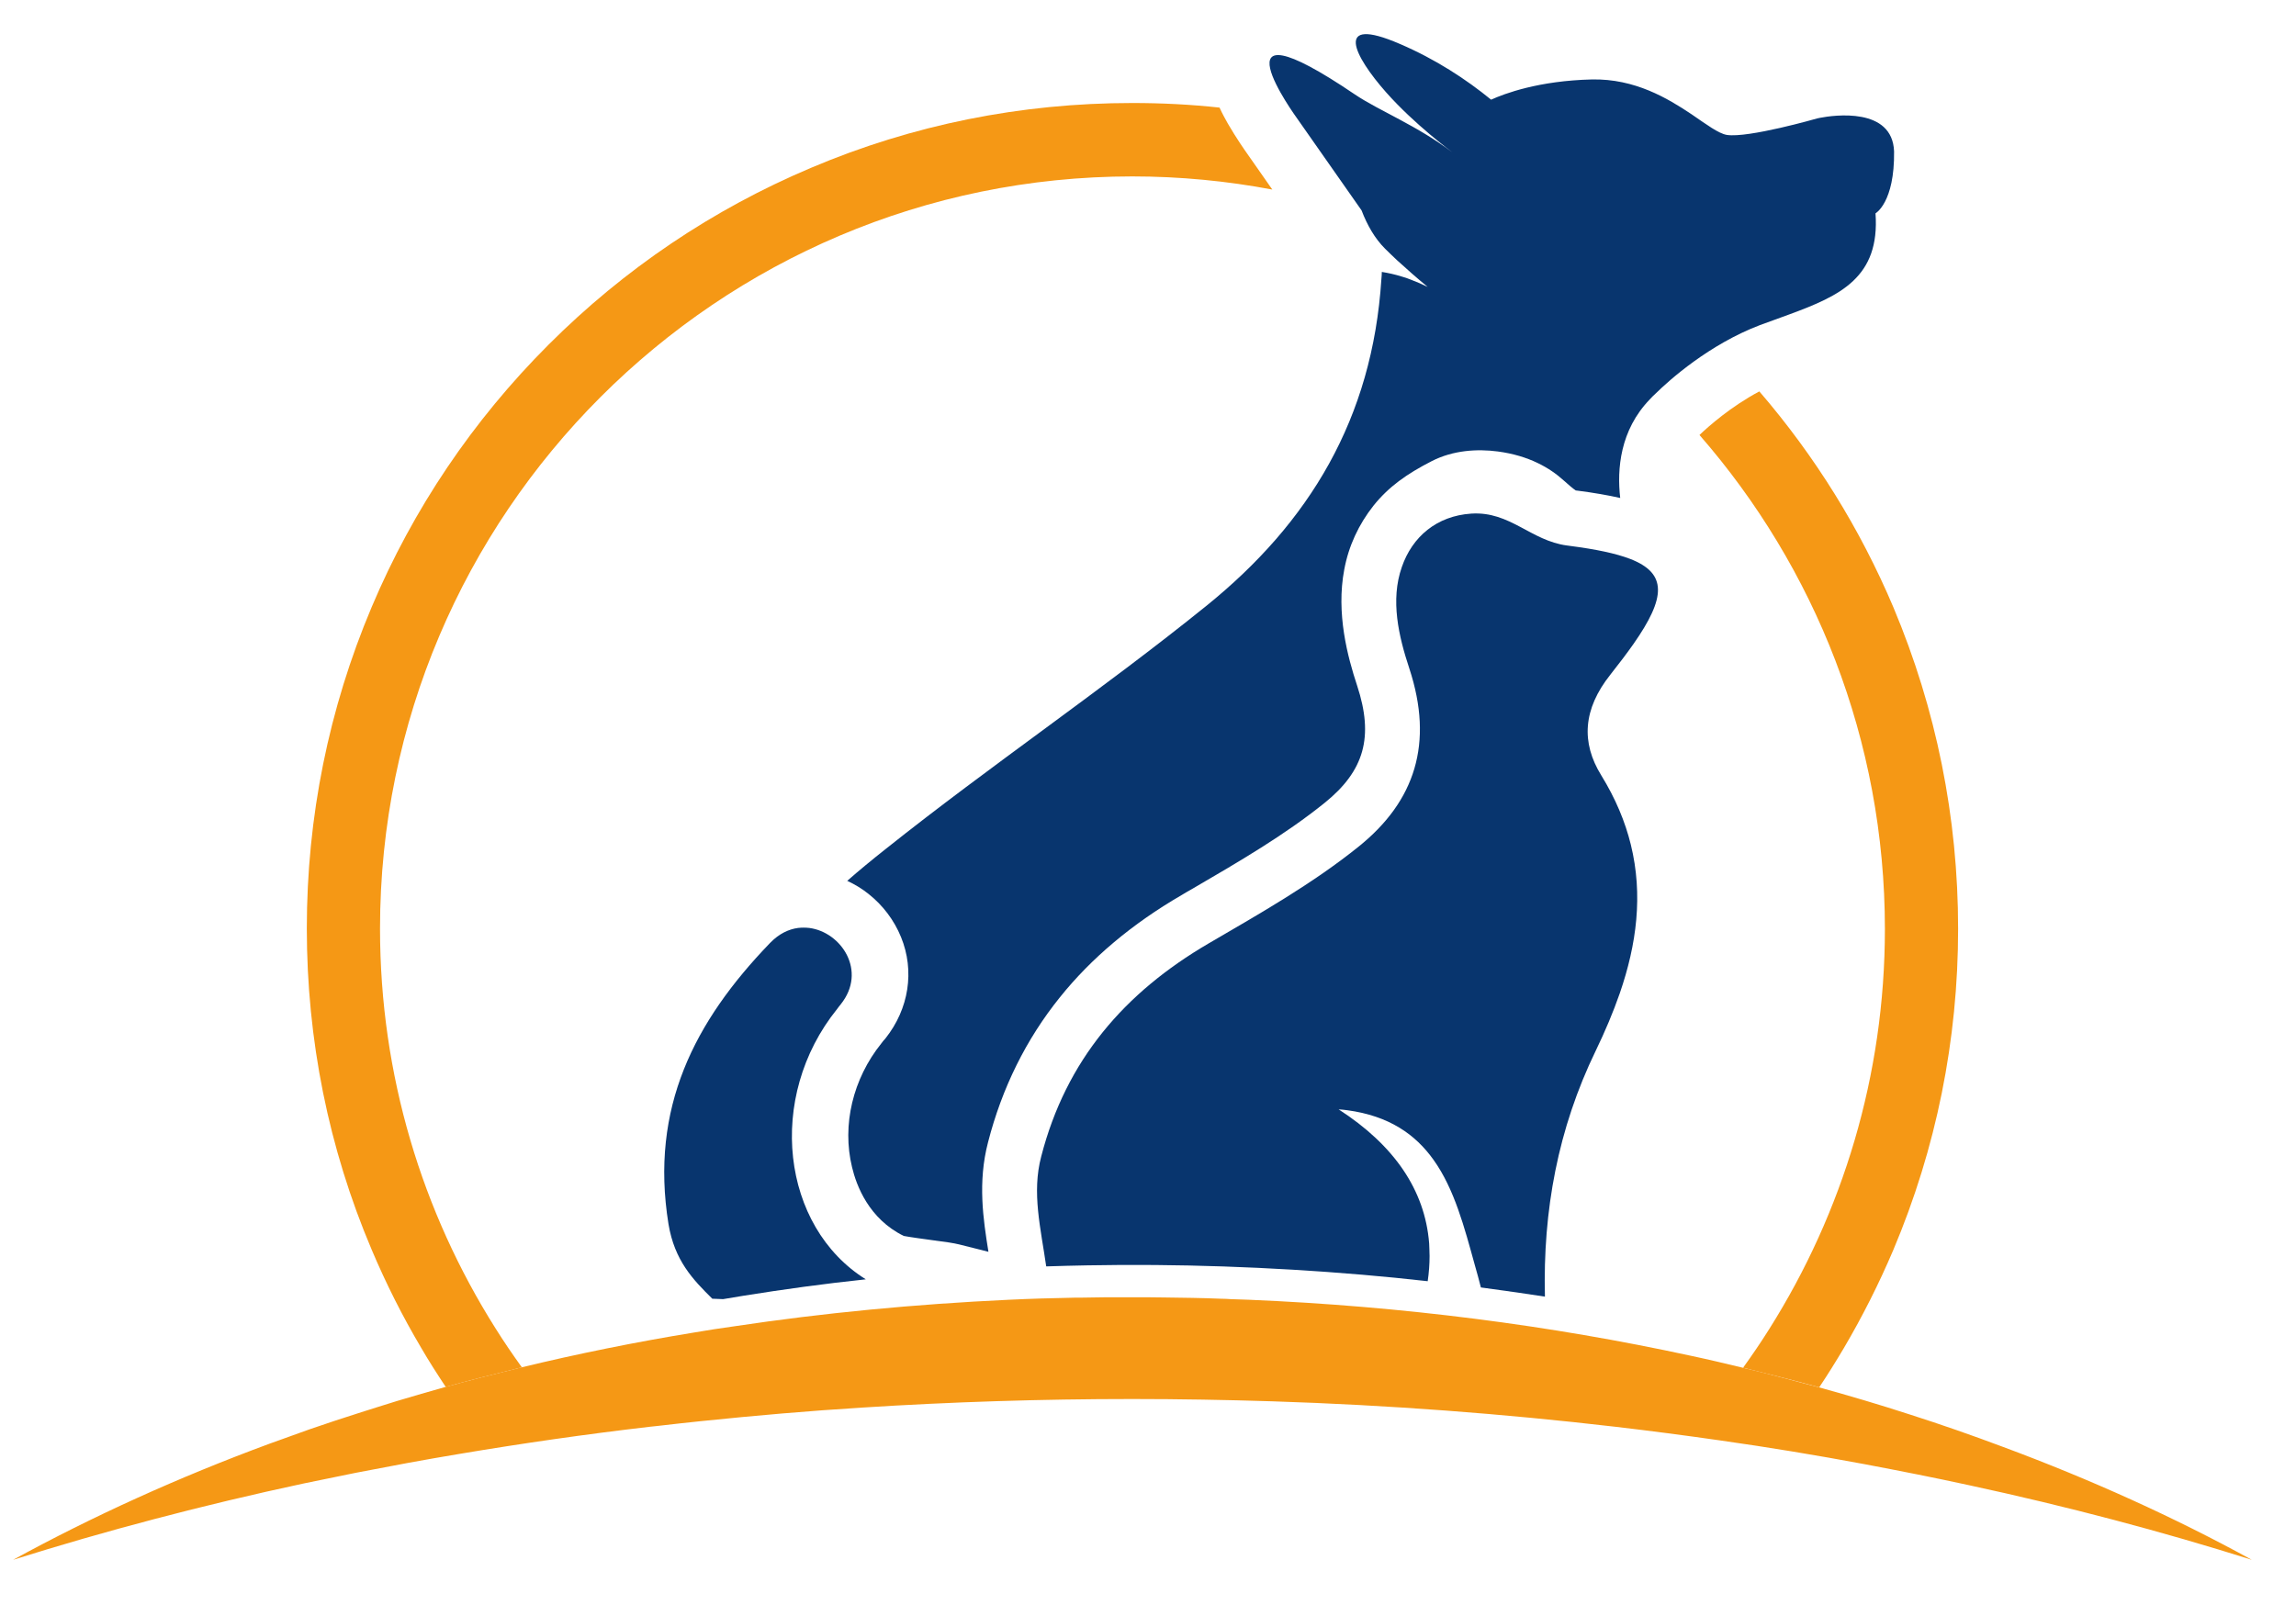
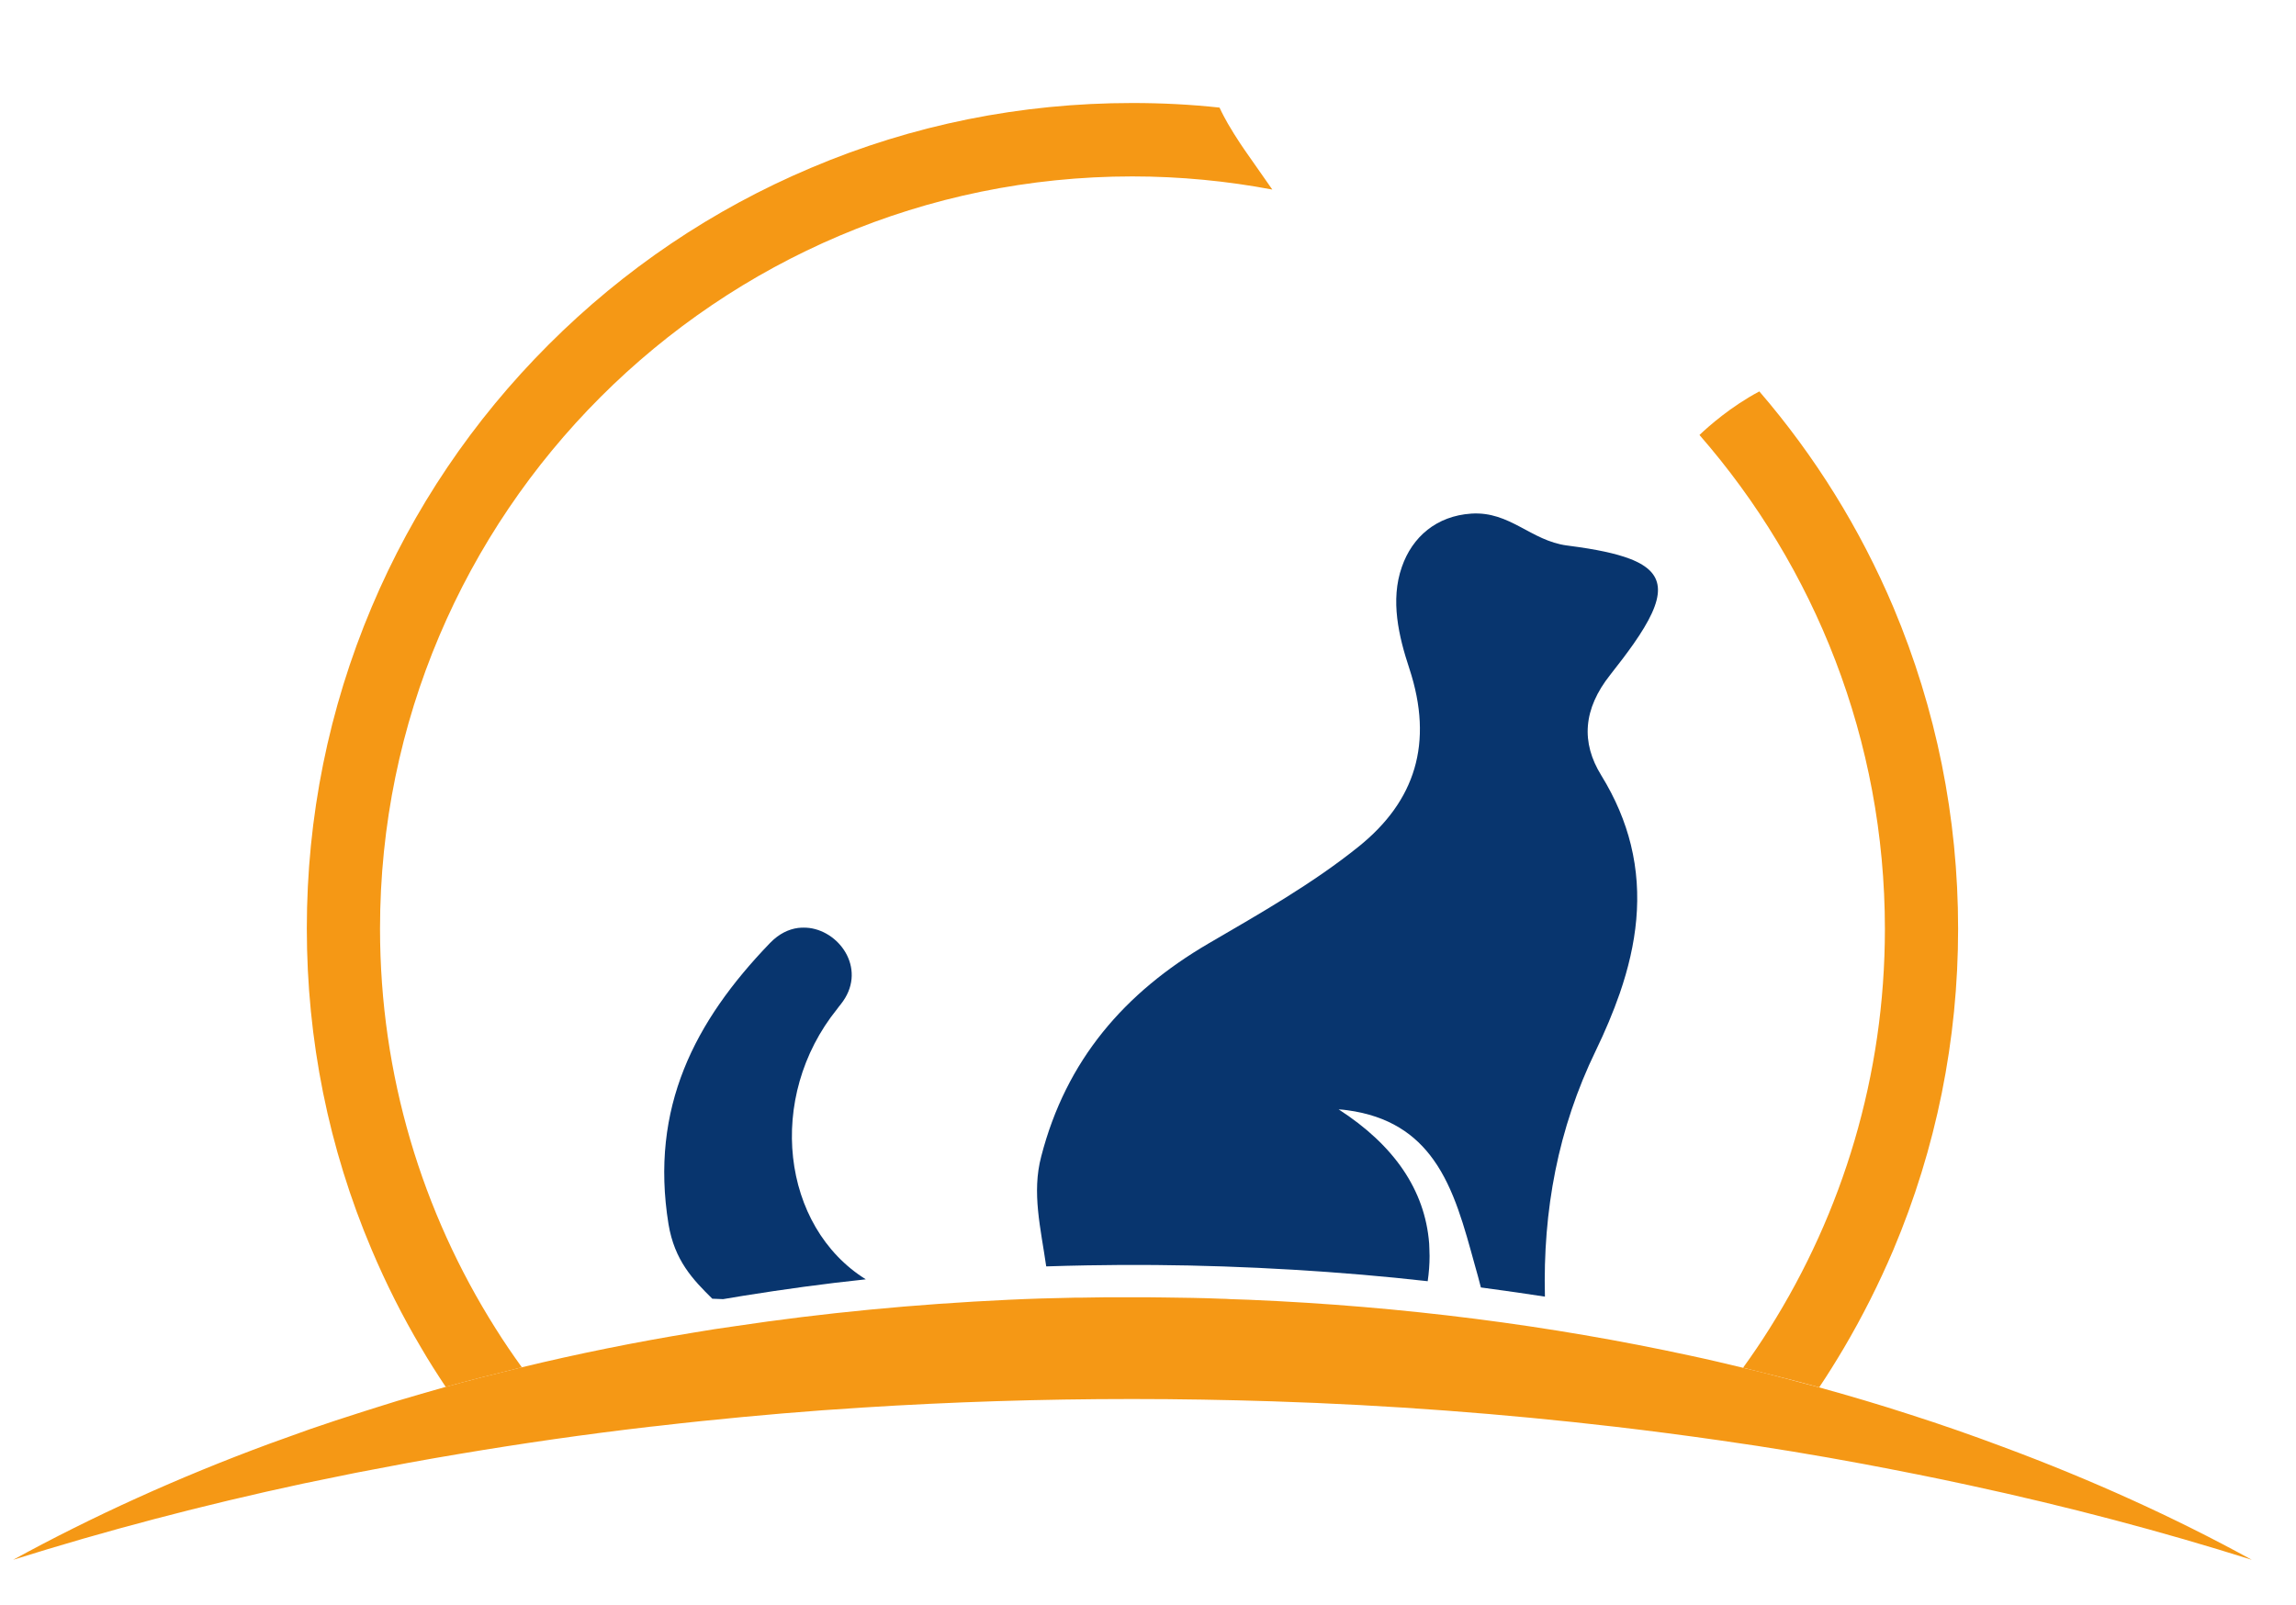
<svg xmlns="http://www.w3.org/2000/svg" version="1.1" id="Layer_1" x="0px" y="0px" width="1100.8px" height="769.5px" viewBox="0 0 1100.8 769.5" style="enable-background:new 0 0 1100.8 769.5;" xml:space="preserve">
  <style type="text/css">
	.st0{fill:#F59815;}
	.st1{fill:#08356E;}
	.st2{display:none;}
	.st3{display:inline;}
</style>
  <path d="M743.6,146.3c-0.2,0-0.5,0-0.7,0C743.2,146.3,743.4,146.3,743.6,146.3z" />
  <g>
    <g>
      <g>
        <path class="st0" d="M610,90.9c-21.7-4.1-44.2-6.3-67.1-6.3c-198.9,0-360.7,161.8-360.7,360.7c0,70.4,20.3,136.1,55.3,191.6     c4,6.4,8.3,12.7,12.7,18.8c-0.8,0.2-1.6,0.4-2.4,0.6l0,0c-11.5,2.8-22.9,5.7-34.1,8.8c-4.1-6.2-8.1-12.4-11.8-18.8     c-8.9-15-16.8-30.7-23.7-47c-20.7-48.8-31.1-100.7-31.1-154.1s10.5-105.3,31.1-154.1c19.9-47.1,48.5-89.5,84.8-125.8     s78.7-64.9,125.8-84.8c48.8-20.7,100.7-31.1,154.1-31.1c14.1,0,28,0.7,41.8,2.2c1.4,3.1,2.9,5.7,4,7.7c4,6.9,8.2,12.9,9.2,14.3     L610,90.9z" />
        <path class="st0" d="M938.8,445.4c0,53.4-10.5,105.3-31.1,154.1c-6.9,16.2-14.8,31.9-23.7,47c-3.8,6.4-7.7,12.7-11.8,18.8     c-6.1-1.7-12.3-3.3-18.5-4.9c-5.9-1.5-11.9-3-18-4.5c4.4-6.1,8.7-12.4,12.7-18.8c35-55.6,55.3-121.3,55.3-191.6     c0-90.6-33.6-173.5-88.9-236.9c4.4-4.2,15-13.6,28.7-20.9c26.7,31,48.3,65.8,64.3,103.6C928.3,340.1,938.8,391.9,938.8,445.4z" />
      </g>
-       <path class="st1" d="M899.2,102.3c2.2,30.7-16.9,39.5-41.4,48.5c-4.5,1.7-9.2,3.3-14,5.1c-24.4,9.3-43.4,26.3-50.1,32.9    c-0.1,0-0.1,0.1-0.1,0.1c-0.9,0.8-1.8,1.7-2.6,2.6c-14.3,14.8-15.8,33.5-14.2,47.3c-5.8-1.3-12.6-2.5-20.4-3.5l-0.9-0.1    c-1.3-0.8-4-3.2-5.8-4.8c-6.6-6-16.6-11.9-31.6-13.9c-9.9-1.3-21.4-0.6-31.6,4.6c-12.1,6.2-20.7,12.3-28,21.4    c-7.1,9-11.9,19.3-14,30.6c-4,21,1.6,41.9,6.2,55.8c8,24.4,3.5,40.7-15.6,56.1s-40.9,28.1-63.9,41.5c-1.6,0.9-3.2,1.8-4.8,2.8    c-23.6,13.7-43.2,30.2-58.2,48.9c-16.2,20.1-27.8,43.5-34.5,69.6c-5,19.2-2.3,36.9,0.2,52.5l-13.9-3.5c-2.8-0.7-6.3-1.2-13.2-2.1    c-3.7-0.5-10.3-1.4-13.5-2c-16.7-8.2-22.7-24.1-24.8-33c-4.9-20.2,0.4-42.4,14.1-59.4c0.6-0.8,1.2-1.6,1.9-2.3    c11.3-14.2,14.1-32.4,7.5-48.6c-3.3-8.1-8.7-15.3-15.7-20.8c-3.1-2.5-6.5-4.5-10.1-6.2c5.7-5,11.9-10.1,18.6-15.4    c50.2-40,103.6-76.1,153.5-116.4c49.4-39.9,79.7-89.8,84-156.8c0.1-1.1,0.2-2.3,0.2-3.4c3.1,0.5,6.3,1.2,9.5,2.2    c1.5,0.4,2.9,0.9,4.4,1.5c2.7,1,5.4,2.2,8.1,3.5c-5.1-4.2-10.1-8.6-14.8-12.9c-2-1.9-3.9-3.7-5.7-5.5c-4.8-4.8-8.5-11.2-11.2-18.3    l-30.9-44.1c0,0-43.7-59.9,27.7-11.5c11.7,7.9,29.9,14.9,46.9,27.9c-0.9-0.8-18.2-13.4-32-29C649.3,27,639,7.2,671,21    c17.3,7.4,31.9,17,43.9,26.8c6.4-2.9,22.8-9.1,48.4-9.7c20.5-0.4,36.2,9,47.7,16.7c7.3,5,12.9,9.2,16.9,9.9    c10.3,1.6,43.3-7.9,43.3-7.9s0.5-0.1,1.4-0.3c6.7-1.3,34.7-5.2,35.5,16.1C908.4,97.2,899.2,102.3,899.2,102.3z" />
      <path class="st0" d="M1079.6,748c-43.1-13.6-88.4-25.6-135.7-35.8c-16.5-3.6-33.3-6.9-50.2-10.1c-22.5-4.2-45.4-8-68.7-11.3    c-16.7-2.4-33.5-4.6-50.6-6.6C721.1,678,666.2,673.8,610,672c-22.2-0.7-44.6-1.1-67.1-1.1c-43.9,0-87.1,1.4-129.4,4.1    c-25.8,1.6-51.2,3.8-76.3,6.4h-0.1c-7.2,0.8-14.5,1.5-21.7,2.4c-1.3,0.1-2.5,0.3-3.8,0.4c-31,3.6-61.4,8-91.2,13    c-8.3,1.4-16.5,2.8-24.6,4.3c-8.5,1.6-16.9,3.2-25.3,4.8c-8.4,1.7-16.7,3.4-24.9,5.1C97.1,721.8,50.5,734.1,6.3,748    c38-20.8,79.1-39.5,123-55.7c6.4-2.3,12.8-4.6,19.2-6.9c8.2-2.8,16.5-5.6,24.8-8.2c2.6-0.8,5.2-1.6,7.9-2.5l0,0    c3.1-1,6.2-1.9,9.3-2.9c7.6-2.3,15.4-4.5,23.1-6.7c11.2-3.1,22.6-6,34.1-8.8l0,0c0.8-0.2,1.6-0.4,2.4-0.6    c26.9-6.5,54.5-12.1,82.7-16.7c6.4-1.1,12.9-2.1,19.4-3c42.6-6.4,86.5-10.6,131.4-12.7c10.4-0.5,20.9-0.8,31.4-1    c0.8,0,1.6,0,2.4,0c7.7-0.2,15.5-0.2,23.3-0.2h2.2c5.1,0,10.2,0,15.3,0.1c4.5,0.1,9,0.1,13.5,0.2c4.6,0.1,9.1,0.2,13.6,0.4    c1.6,0,3.2,0.1,4.8,0.2c2.9,0.1,5.9,0.2,8.8,0.3c73.6,3.1,144.6,12.3,211.5,26.8c8.5,1.8,16.9,3.8,25.2,5.8c6,1.4,12,2.9,18,4.5    c6.2,1.6,12.4,3.3,18.5,4.9c14.8,4.1,29.4,8.4,43.8,13.1c15,4.8,29.6,9.9,44,15.3C1002.5,709.5,1042.6,727.7,1079.6,748z" />
      <g>
        <g>
          <g>
            <g>
              <path class="st1" d="M685.5,602.4c-0.1-2-0.2-4-0.2-6C685.4,598.3,685.5,600.3,685.5,602.4z" />
            </g>
            <g>
              <path class="st1" d="M776.6,476.3c-3.2,9.2-7.1,18.4-11.5,27.5c-18.2,37.5-25.4,76.8-24.4,118c-4.5-0.7-8.9-1.3-13.4-2        c-5-0.7-10.1-1.4-15.1-2.1c-0.7-0.1-1.5-0.2-2.2-0.3c-0.9-3.6-1.9-7.2-2.9-10.7c-5-18.1-9.8-36.5-19.8-50.5        c-8.7-12.2-21.3-21.1-41.4-23.8c-1.3-0.2-2.7-0.3-4.1-0.4c26.5,17.1,41.4,38.6,43.4,64.3c0,2,0.1,4,0.2,6        c0,3.9-0.3,8-0.9,12.1c-10.5-1.2-20.9-2.2-31.3-3.1c-44.8-3.8-88.9-5.3-132-4.5c-6.6,0.1-13.1,0.3-19.6,0.5        c-2.6-18.2-7-35.3-2.4-52.7c11.9-46.2,39.9-78.6,80.3-102.2c24.7-14.4,49.9-28.7,72-46.5c26.9-21.7,36-49.4,24.2-85.3        c-5.1-15.4-9.2-32.8-3.6-48.7c5-14.5,16.7-24.5,33.3-25.6c18.6-1.2,28.5,13,45.9,15.3h0.1c0.5,0.1,0.9,0.1,1.4,0.2        c12.4,1.6,21.9,3.6,28.7,6.2c17.9,6.9,17.3,18.5,1.6,40.9c-3.1,4.4-6.8,9.3-11,14.6c-13.2,16.6-14.1,32.6-4.4,48.3        c6.9,11.2,11.5,22.3,14.2,33.3C787.8,429.2,784.7,452.8,776.6,476.3z" />
            </g>
          </g>
          <g>
            <path class="st1" d="M415.1,613.5c-19.9,2.1-39.5,4.8-58.8,7.9c-3.2,0.5-6.4,1.1-9.6,1.6l0,0l0,0l-5.2-0.2       c-9.3-9.2-18.1-18.3-21-35.8c-9-55.9,12.6-97.3,48.5-134.6c0.1-0.1,0.3-0.3,0.4-0.4c4.1-4.2,8.7-6.4,13.2-7       c1.8-0.2,3.6-0.2,5.4,0c15.4,2,27.8,20.7,15.1,36.6c-0.6,0.7-1.1,1.4-1.7,2.2C367.1,526.3,374.7,588.3,415.1,613.5z" />
          </g>
        </g>
      </g>
    </g>
    <g class="st2">
      <g class="st3">
        <g>
          <g>
            <g>
              <g>
                <path class="st1" d="M195.8,775.6h-28.5v81.7h-22.6v-81.7h-28.4v-18.4h79.6L195.8,775.6L195.8,775.6z" />
              </g>
            </g>
            <g>
              <g>
                <path class="st1" d="M292.3,857.3h-22.6v-40.8h-41.5v40.8h-22.5V757.2h22.5v39.9h41.5v-39.9h22.6V857.3z" />
              </g>
            </g>
-             <polygon class="st1" points="371.6,839.1 371.6,857.3 311.6,857.3 311.6,757.2 369.3,757.2 369.3,776.1 334.2,776.1        334.2,798.5 366.9,798.5 366.9,816.2 334.2,816.2 334.2,839.1      " />
          </g>
          <g>
            <g>
              <g>
                <path class="st1" d="M491.7,853.8c-7.3,3.5-16.8,5.3-28.6,5.3c-15.4,0-27.4-4.5-36.2-13.5c-8.8-9-13.2-21.1-13.2-36.1         c0-16,4.9-29,14.8-39s22.7-14.9,38.5-14.9c9.8,0,18,1.2,24.7,3.7V781c-6.7-4-14.3-6-22.9-6c-9.4,0-17,3-22.8,8.9         s-8.7,13.9-8.7,24c0,9.7,2.7,17.4,8.2,23.1c5.4,5.7,12.8,8.6,22,8.6c8.8,0,16.8-2.1,24.2-6.4V853.8z" />
              </g>
            </g>
            <g>
              <g>
                <path class="st1" d="M547.9,859.1c-14.3,0-26-4.7-35-14s-13.5-21.5-13.5-36.5c0-15.8,4.6-28.6,13.8-38.4         c9.2-9.8,21.3-14.7,36.4-14.7c14.3,0,25.8,4.7,34.7,14c8.8,9.4,13.2,21.7,13.2,37c0,15.7-4.6,28.4-13.7,38         C574.5,854.3,562.6,859.1,547.9,859.1z M548.9,775c-7.9,0-14.2,3-18.8,8.9c-4.7,5.9-7,13.8-7,23.6c0,9.9,2.3,17.8,7,23.5         c4.7,5.8,10.7,8.7,18.3,8.7c7.8,0,13.9-2.8,18.5-8.4s6.8-13.4,6.8-23.3c0-10.4-2.2-18.5-6.6-24.2         C562.6,777.9,556.6,775,548.9,775z" />
              </g>
            </g>
            <g>
              <g>
                <path class="st1" d="M670.1,857.3h-59.6V757.2H633V839h37.1V857.3z" />
              </g>
            </g>
            <g>
              <g>
                <path class="st1" d="M722.3,859.1c-14.3,0-26-4.7-35-14s-13.5-21.5-13.5-36.5c0-15.8,4.6-28.6,13.8-38.4         c9.2-9.8,21.3-14.7,36.4-14.7c14.3,0,25.8,4.7,34.7,14c8.8,9.4,13.2,21.7,13.2,37c0,15.7-4.6,28.4-13.7,38         C748.9,854.3,737,859.1,722.3,859.1z M723.2,775c-7.9,0-14.2,3-18.8,8.9c-4.7,5.9-7,13.8-7,23.6c0,9.9,2.3,17.8,7,23.5         c4.7,5.8,10.7,8.7,18.3,8.7c7.8,0,13.9-2.8,18.5-8.4s6.8-13.4,6.8-23.3c0-10.4-2.2-18.5-6.6-24.2         C737,777.9,730.9,775,723.2,775z" />
              </g>
            </g>
            <g>
              <g>
                <path class="st1" d="M874.8,857.3H852l-41.3-62.9c-2.4-3.7-4.1-6.4-5-8.3h-0.3c0.4,3.5,0.6,8.9,0.6,16.2v55h-21.3V757.2H809         l39.7,60.9c1.8,2.7,3.5,5.5,5,8.2h0.3c-0.4-2.3-0.6-6.9-0.6-13.8v-55.3h21.3L874.8,857.3L874.8,857.3L874.8,857.3z" />
              </g>
            </g>
            <g>
              <g>
                <path class="st1" d="M969.6,757.2L937,821.7v35.6h-22.5v-35.1l-31.8-64.9h25.8l16.1,37.3c0.3,0.7,1,3.4,2.3,8.2h0.3         c0.6-3.4,1.3-6,2.2-7.9l16.4-37.6L969.6,757.2L969.6,757.2z" />
              </g>
            </g>
          </g>
        </g>
      </g>
      <g class="st3">
        <path class="st0" d="M290.9,924.8h-18.4l-3.2,7.5c-0.8,1.8-1.2,3.2-1.2,4.1c0,0.4,0.1,0.7,0.2,1s0.4,0.6,0.8,0.9s1,0.5,1.7,0.7     s1.7,0.3,2.8,0.4v1.3h-14.9v-1.3c2-0.4,3.2-0.8,3.8-1.4c0.6-0.6,1.2-1.4,1.9-2.5c0.6-1.1,1.3-2.6,2.1-4.3l16.7-39h1.2l16.5,39.5     c0.7,1.6,1.3,2.9,1.9,3.9s1.2,1.8,1.8,2.3c0.6,0.5,1.3,0.9,2,1.1s1.6,0.3,2.5,0.4v1.3h-18.7v-1.3c0.9,0,1.7-0.2,2.3-0.3     c0.6-0.2,1.1-0.4,1.5-0.6c0.4-0.3,0.6-0.5,0.8-0.9c0.2-0.3,0.2-0.7,0.2-1.1c0-0.5-0.1-1.2-0.3-2c-0.2-0.8-0.6-1.8-1.1-2.9     L290.9,924.8z M290,922.2l-8-19.2l-8.3,19.2H290z" />
        <path class="st0" d="M308.9,893.3h12.9l29,35.6v-27.4c0-2.9-0.3-4.7-1-5.5c-0.9-1-2.3-1.5-4.1-1.5h-1.6v-1.3h16.5v1.3h-1.7     c-2,0-3.4,0.6-4.3,1.8c-0.5,0.7-0.8,2.4-0.8,5.1v40h-1.3l-31.3-38.2v29.2c0,2.9,0.3,4.7,0.9,5.5c0.9,1,2.2,1.5,4.1,1.5h1.7v1.3     h-16.5v-1.3h1.6c2,0,3.5-0.6,4.3-1.8c0.5-0.7,0.8-2.4,0.8-5.1v-33c-0.7-0.8-1.3-1.5-1.7-2c-0.5-0.5-0.9-0.9-1.3-1.2     s-0.9-0.6-1.4-0.8s-1.1-0.4-1.8-0.7c-0.7-0.2-1.7-0.3-3.1-0.3L308.9,893.3L308.9,893.3z" />
-         <path class="st0" d="M383.7,939.4v1.3h-20.3v-1.3h1.7c2,0,3.4-0.6,4.3-1.7c0.6-0.7,0.8-2.5,0.8-5.4v-30.6c0-1.1,0-2-0.1-2.7     c0-0.7-0.1-1.3-0.3-1.7c-0.1-0.5-0.3-0.8-0.6-1.1c-0.2-0.3-0.6-0.5-1-0.7c-1-0.6-2.1-0.8-3.2-0.8h-1.7v-1.3h20.3v1.3h-1.7     c-2,0-3.4,0.6-4.2,1.7c-0.6,0.7-0.9,2.5-0.9,5.4v30.6c0,1.1,0,2,0.1,2.7c0,0.7,0.1,1.3,0.3,1.7c0.1,0.4,0.3,0.8,0.6,1.1     c0.3,0.3,0.6,0.5,1,0.8c1,0.6,2.1,0.8,3.2,0.8L383.7,939.4L383.7,939.4L383.7,939.4z" />
        <path class="st0" d="M414.8,940.7l-18.3-39.9v31.7c0,2.9,0.3,4.7,0.9,5.5c0.9,1,2.2,1.5,4.1,1.5h1.7v1.3h-16.5v-1.3h1.7     c2,0,3.4-0.6,4.3-1.8c0.5-0.7,0.8-2.4,0.8-5.1v-31c0-2.1-0.2-3.6-0.7-4.5c-0.2-0.3-0.4-0.7-0.7-1c-0.3-0.3-0.7-0.5-1.1-0.8     c-0.5-0.2-1.1-0.4-1.7-0.5c-0.7-0.1-1.5-0.2-2.5-0.2v-1.3h13.4l17.2,37.1l16.9-37.1h13.4v1.3h-1.6c-2,0-3.5,0.6-4.3,1.8     c-0.5,0.7-0.8,2.4-0.8,5.1v31c0,2.9,0.3,4.7,1,5.5c0.9,1,2.2,1.5,4.1,1.5h1.6v1.3h-20.1v-1.3h1.7c2,0,3.4-0.6,4.3-1.8     c0.5-0.7,0.8-2.4,0.8-5.1v-31.7l-18.3,39.9L414.8,940.7L414.8,940.7z" />
        <path class="st0" d="M481.9,924.8h-18.4l-3.2,7.5c-0.8,1.8-1.2,3.2-1.2,4.1c0,0.4,0.1,0.7,0.2,1s0.4,0.6,0.8,0.9s1,0.5,1.7,0.7     s1.7,0.3,2.8,0.4v1.3h-14.9v-1.3c2-0.4,3.2-0.8,3.8-1.4c0.6-0.6,1.2-1.4,1.9-2.5c0.6-1.1,1.3-2.6,2.1-4.3l16.7-39h1.2l16.5,39.5     c0.7,1.6,1.3,2.9,1.9,3.9s1.2,1.8,1.8,2.3c0.6,0.5,1.3,0.9,2,1.1s1.6,0.3,2.5,0.4v1.3h-18.7v-1.3c0.9,0,1.7-0.2,2.3-0.3     c0.6-0.2,1.1-0.4,1.5-0.6c0.4-0.3,0.6-0.5,0.8-0.9c0.2-0.3,0.2-0.7,0.2-1.1c0-0.5-0.1-1.2-0.3-2c-0.2-0.8-0.6-1.8-1.1-2.9     L481.9,924.8z M481,922.2l-8-19.2l-8.3,19.2H481z" />
        <path class="st0" d="M542,927.6l1.2,0.2l-4.1,12.9h-36.7v-1.3h1.8c2,0,3.4-0.7,4.3-2c0.5-0.7,0.7-2.4,0.7-5.2v-30.6     c0-3-0.3-4.8-1-5.6c-0.9-1-2.3-1.5-4.1-1.5h-1.8v-1.3h21.5v1.3c-1.3,0-2.3,0.1-3.2,0.2c-0.9,0.1-1.6,0.3-2.1,0.5s-1,0.5-1.3,0.8     s-0.6,0.7-0.8,1c-0.4,0.7-0.6,2.5-0.6,5.4v29.8c0,0.8,0,1.5,0.1,2.1s0.2,1.1,0.3,1.5s0.3,0.7,0.6,0.9c0.2,0.2,0.5,0.4,0.9,0.6     c0.6,0.2,2.4,0.3,5.5,0.3h3.5c3.6,0,6.2-0.3,7.7-0.8c0.7-0.3,1.4-0.6,2.1-1s1.3-1,1.9-1.8c0.6-0.7,1.2-1.6,1.8-2.7     C540.7,930.3,541.3,929.1,542,927.6z" />
        <path class="st0" d="M603,892.2l1.1,16.1H603c-0.7-2.4-1.6-4.5-2.6-6.2s-2.2-3.1-3.6-4.2c-1.3-1.1-2.8-1.9-4.4-2.4     s-3.4-0.8-5.2-0.8c-3.2,0-6,0.8-8.4,2.3c-2.4,1.6-4.4,3.9-5.8,7.2c-0.8,1.8-1.4,3.8-1.8,6s-0.6,4.8-0.6,7.6c0,4.3,0.7,8,2.1,11.2     c0.7,1.6,1.6,3,2.6,4.2c1.1,1.2,2.3,2.2,3.6,3c1.4,0.8,2.8,1.4,4.4,1.9c1.6,0.4,3.3,0.6,5,0.6c2,0,3.6-0.2,5.1-0.6     c1.4-0.4,2.7-1,3.9-1.8s2.3-1.8,3.4-3.1c1.1-1.2,2.3-2.7,3.6-4.3l1.1,0.7c-1.2,2.1-2.5,3.9-3.8,5.5c-1.4,1.5-2.9,2.8-4.5,3.8     s-3.4,1.7-5.2,2.2c-1.9,0.5-3.9,0.7-6.1,0.7c-7.9,0-14-2.9-18.3-8.7c-3.2-4.3-4.8-9.4-4.8-15.3c0-2.8,0.4-5.6,1.2-8.2     c0.8-2.6,2-5.1,3.6-7.3c1.1-1.6,2.4-3,3.8-4.3c1.4-1.2,3-2.3,4.7-3.1c1.7-0.9,3.4-1.5,5.3-1.9s3.7-0.7,5.7-0.7     c3.4,0,6.8,0.8,10.1,2.5c1,0.5,1.7,0.8,2.1,0.8c0.7,0,1.4-0.3,1.9-0.9s0.9-1.4,1.1-2.4L603,892.2L603,892.2z" />
        <path class="st0" d="M648.7,927.6l1.2,0.2l-4.1,12.9h-36.7v-1.3h1.8c2,0,3.4-0.7,4.3-2c0.5-0.7,0.7-2.4,0.7-5.2v-30.6     c0-3-0.3-4.8-1-5.6c-0.9-1-2.3-1.5-4.1-1.5H609v-1.3h21.5v1.3c-1.3,0-2.3,0.1-3.2,0.2s-1.6,0.3-2.1,0.5s-1,0.5-1.3,0.8     s-0.6,0.7-0.8,1c-0.4,0.7-0.6,2.5-0.6,5.4v29.8c0,0.8,0,1.5,0.1,2.1s0.2,1.1,0.3,1.5s0.3,0.7,0.6,0.9c0.2,0.2,0.5,0.4,0.9,0.6     c0.6,0.2,2.4,0.3,5.5,0.3h3.5c3.6,0,6.2-0.3,7.7-0.8c0.7-0.3,1.4-0.6,2.1-1s1.3-1,1.9-1.8c0.6-0.7,1.2-1.6,1.8-2.7     C647.5,930.3,648.1,929.1,648.7,927.6z" />
        <path class="st0" d="M673.5,939.4v1.3h-20.3v-1.3h1.7c2,0,3.4-0.6,4.3-1.7c0.6-0.7,0.8-2.5,0.8-5.4v-30.6c0-1.1,0-2-0.1-2.7     c0-0.7-0.1-1.3-0.3-1.7c-0.1-0.5-0.3-0.8-0.6-1.1c-0.2-0.3-0.6-0.5-1-0.7c-1-0.6-2.1-0.8-3.2-0.8h-1.7v-1.3h20.3v1.3h-1.7     c-2,0-3.4,0.6-4.2,1.7c-0.6,0.7-0.9,2.5-0.9,5.4v30.6c0,1.1,0,2,0.1,2.7c0,0.7,0.1,1.3,0.3,1.7c0.1,0.4,0.3,0.8,0.6,1.1     s0.6,0.5,1,0.8c1,0.6,2.1,0.8,3.2,0.8L673.5,939.4L673.5,939.4L673.5,939.4z" />
        <path class="st0" d="M674.3,893.3h12.9l29,35.6v-27.4c0-2.9-0.3-4.7-1-5.5c-0.9-1-2.3-1.5-4.1-1.5h-1.6v-1.3H726v1.3h-1.7     c-2,0-3.4,0.6-4.3,1.8c-0.5,0.7-0.8,2.4-0.8,5.1v40h-1.3l-31.3-38.2v29.2c0,2.9,0.3,4.7,0.9,5.5c0.9,1,2.2,1.5,4.1,1.5h1.7v1.3     h-16.5v-1.3h1.6c2,0,3.5-0.6,4.3-1.8c0.5-0.7,0.8-2.4,0.8-5.1v-33c-0.7-0.8-1.3-1.5-1.7-2c-0.5-0.5-0.9-0.9-1.3-1.2     c-0.4-0.3-0.9-0.6-1.4-0.8s-1.1-0.4-1.8-0.7c-0.7-0.2-1.7-0.3-3.1-0.3L674.3,893.3L674.3,893.3z" />
-         <path class="st0" d="M749.1,939.4v1.3h-20.3v-1.3h1.7c2,0,3.4-0.6,4.3-1.7c0.6-0.7,0.8-2.5,0.8-5.4v-30.6c0-1.1,0-2-0.1-2.7     c0-0.7-0.1-1.3-0.3-1.7c-0.1-0.5-0.3-0.8-0.6-1.1c-0.2-0.3-0.6-0.5-1-0.7c-1-0.6-2.1-0.8-3.2-0.8h-1.7v-1.3H749v1.3h-1.7     c-2,0-3.4,0.6-4.2,1.7c-0.6,0.7-0.9,2.5-0.9,5.4v30.6c0,1.1,0,2,0.1,2.7c0,0.7,0.1,1.3,0.3,1.7c0.1,0.4,0.3,0.8,0.6,1.1     s0.6,0.5,1,0.8c1,0.6,2.1,0.8,3.2,0.8L749.1,939.4L749.1,939.4L749.1,939.4z" />
        <path class="st0" d="M794,892.2l1.1,16.1H794c-0.7-2.4-1.6-4.5-2.6-6.2s-2.2-3.1-3.6-4.2c-1.3-1.1-2.8-1.9-4.4-2.4     s-3.4-0.8-5.2-0.8c-3.2,0-6,0.8-8.4,2.3c-2.4,1.6-4.4,3.9-5.8,7.2c-0.8,1.8-1.4,3.8-1.8,6s-0.6,4.8-0.6,7.6c0,4.3,0.7,8,2.1,11.2     c0.7,1.6,1.6,3,2.6,4.2c1.1,1.2,2.3,2.2,3.6,3c1.4,0.8,2.8,1.4,4.4,1.9s3.3,0.6,5,0.6c2,0,3.6-0.2,5.1-0.6c1.4-0.4,2.7-1,3.9-1.8     s2.3-1.8,3.4-3.1c1.1-1.2,2.3-2.7,3.6-4.3l1.1,0.7c-1.2,2.1-2.5,3.9-3.8,5.5c-1.4,1.5-2.9,2.8-4.5,3.8s-3.4,1.7-5.2,2.2     c-1.9,0.5-3.9,0.7-6.1,0.7c-7.9,0-14-2.9-18.3-8.7c-3.2-4.3-4.8-9.4-4.8-15.3c0-2.8,0.4-5.6,1.2-8.2c0.8-2.6,2-5.1,3.6-7.3     c1.1-1.6,2.4-3,3.8-4.3c1.4-1.2,3-2.3,4.7-3.1c1.7-0.9,3.4-1.5,5.3-1.9c1.8-0.4,3.7-0.7,5.7-0.7c3.4,0,6.8,0.8,10.1,2.5     c1,0.5,1.7,0.8,2.1,0.8c0.7,0,1.4-0.3,1.9-0.9s0.9-1.4,1.1-2.4L794,892.2L794,892.2z" />
      </g>
    </g>
  </g>
</svg>